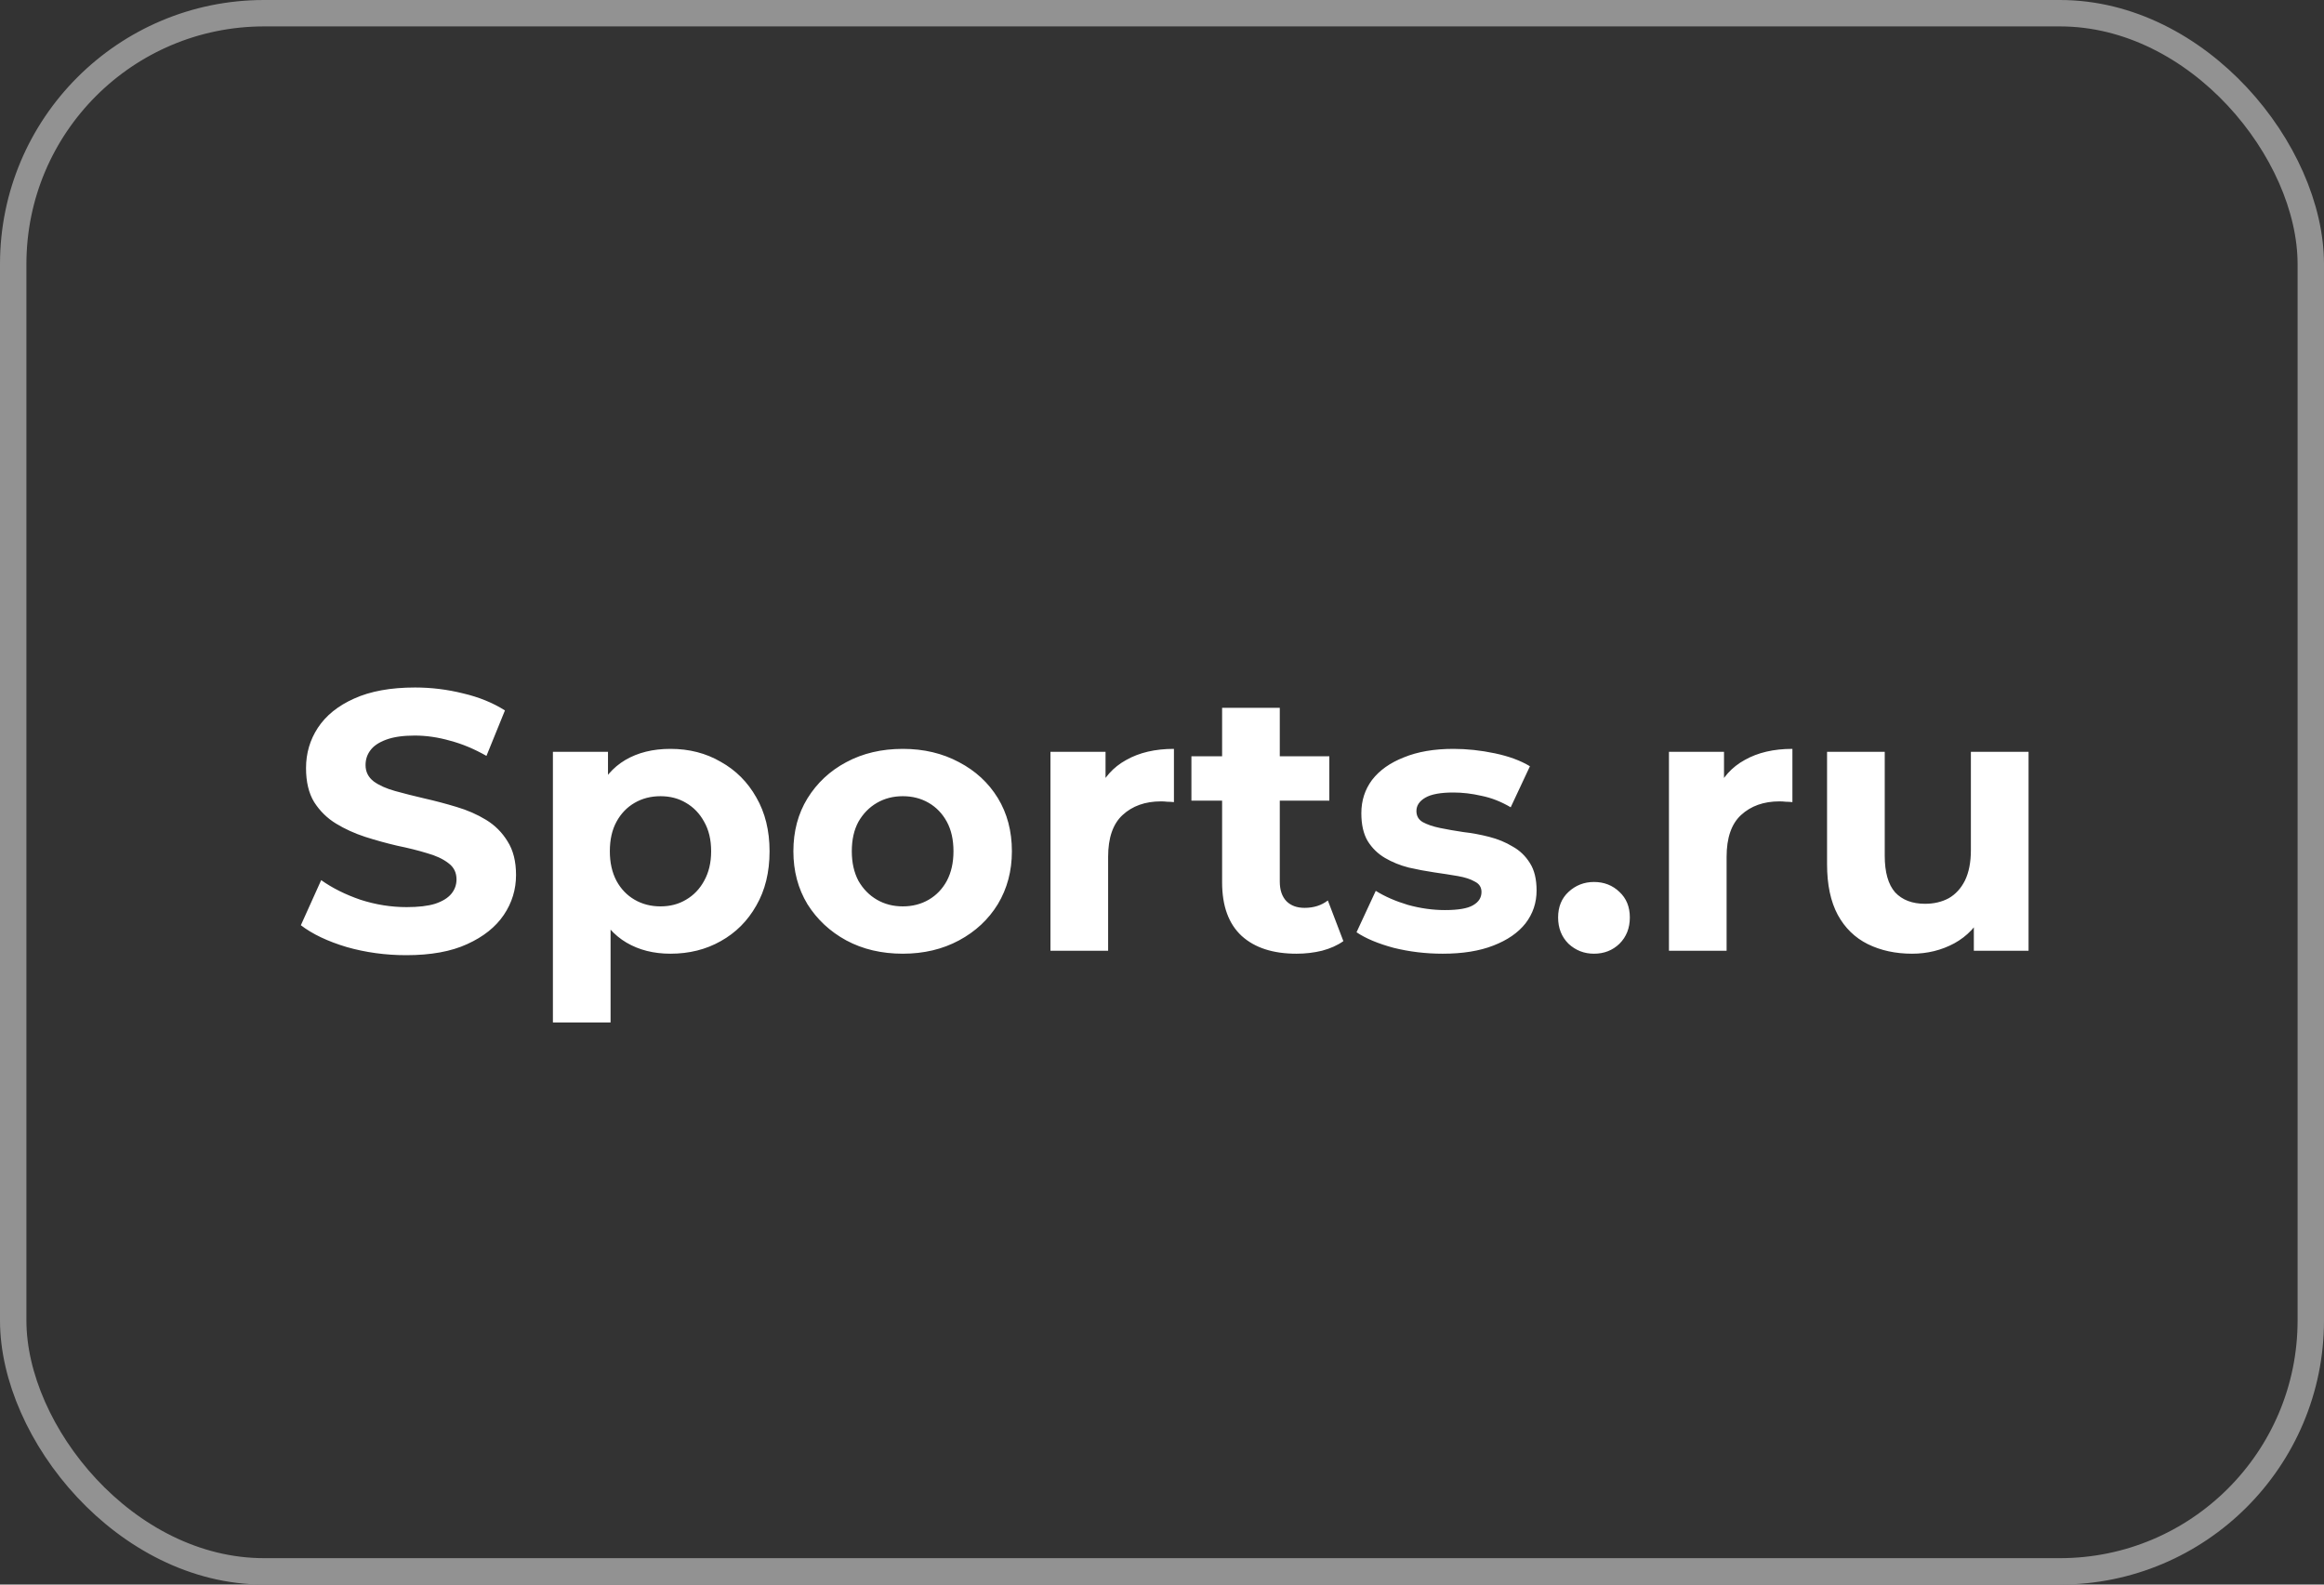
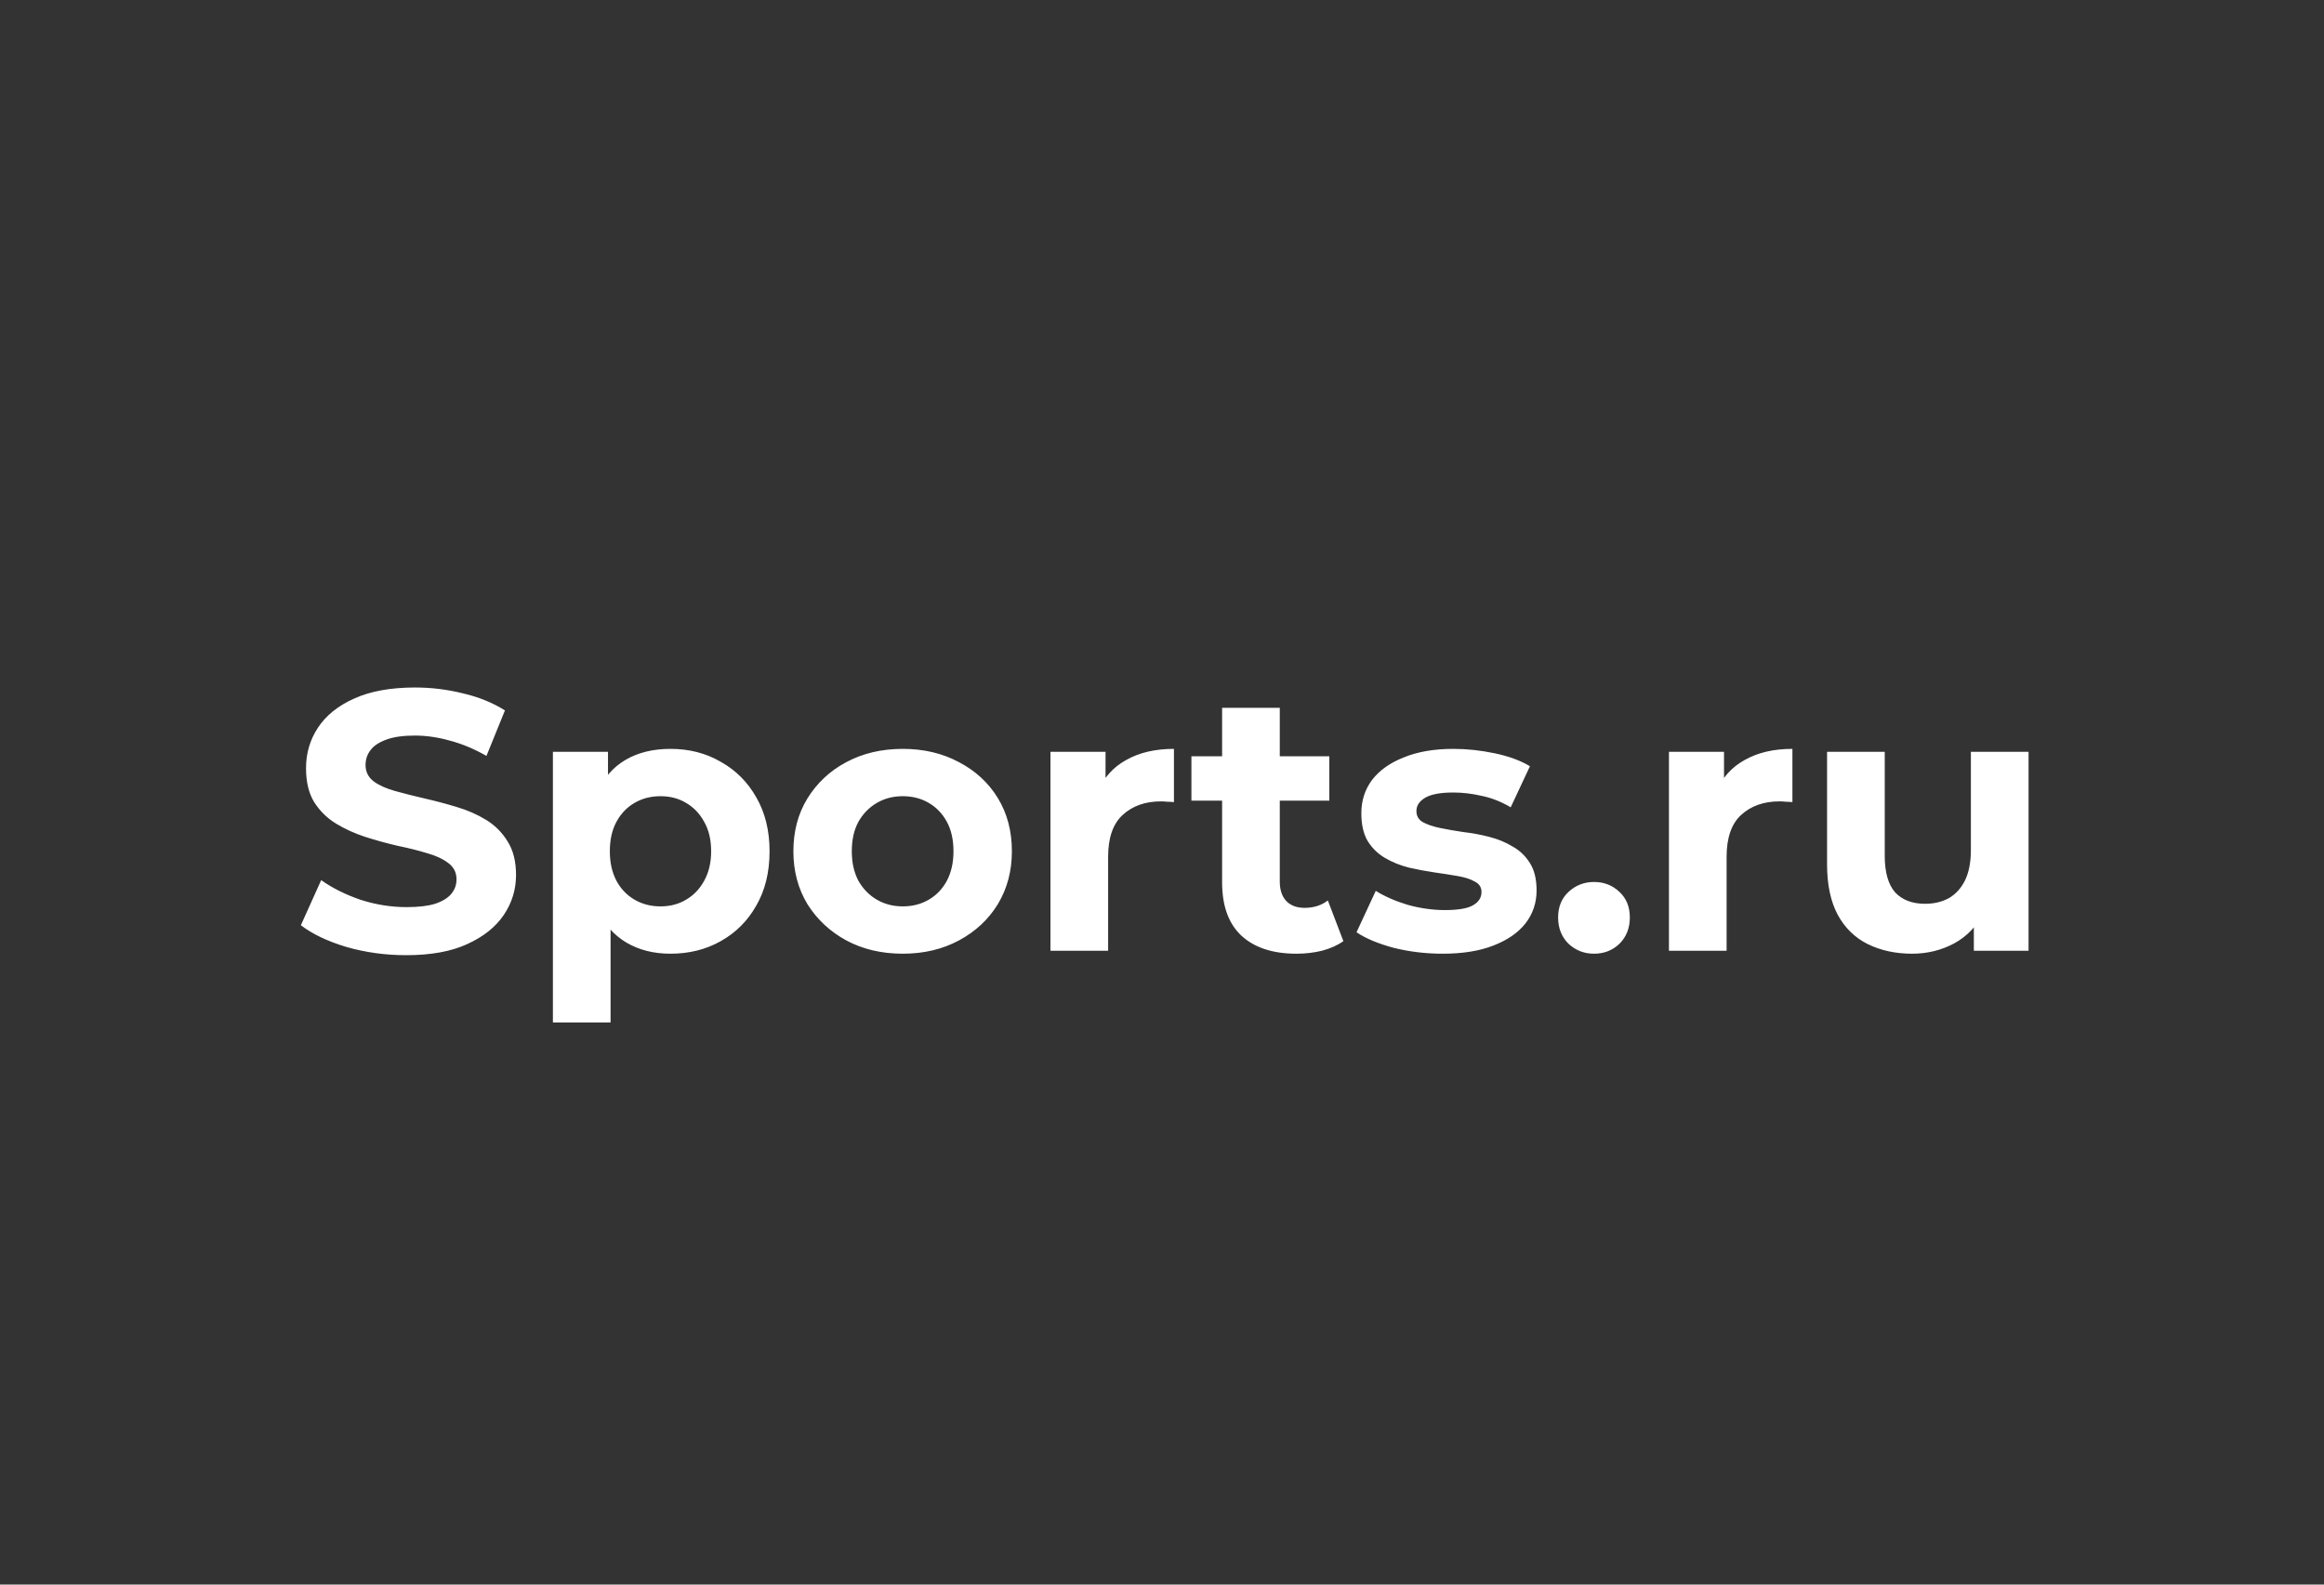
<svg xmlns="http://www.w3.org/2000/svg" width="88" height="60" viewBox="0 0 88 60" fill="none">
  <rect x="0" y="0" width="88" height="60" fill="#333333" stroke="none" />
  <path d="M15.382 36.168C14.598 36.168 13.847 36.065 13.128 35.86C12.409 35.645 11.831 35.37 11.392 35.034L12.162 33.326C12.582 33.625 13.077 33.872 13.646 34.068C14.225 34.255 14.808 34.348 15.396 34.348C15.844 34.348 16.203 34.306 16.474 34.222C16.754 34.129 16.959 34.003 17.09 33.844C17.221 33.685 17.286 33.503 17.286 33.298C17.286 33.037 17.183 32.831 16.978 32.682C16.773 32.523 16.502 32.397 16.166 32.304C15.83 32.201 15.457 32.108 15.046 32.024C14.645 31.931 14.239 31.819 13.828 31.688C13.427 31.557 13.058 31.389 12.722 31.184C12.386 30.979 12.111 30.708 11.896 30.372C11.691 30.036 11.588 29.607 11.588 29.084C11.588 28.524 11.737 28.015 12.036 27.558C12.344 27.091 12.801 26.723 13.408 26.452C14.024 26.172 14.794 26.032 15.718 26.032C16.334 26.032 16.941 26.107 17.538 26.256C18.135 26.396 18.663 26.611 19.12 26.9L18.42 28.622C17.963 28.361 17.505 28.169 17.048 28.048C16.591 27.917 16.143 27.852 15.704 27.852C15.265 27.852 14.906 27.903 14.626 28.006C14.346 28.109 14.145 28.244 14.024 28.412C13.903 28.571 13.842 28.757 13.842 28.972C13.842 29.224 13.945 29.429 14.15 29.588C14.355 29.737 14.626 29.859 14.962 29.952C15.298 30.045 15.667 30.139 16.068 30.232C16.479 30.325 16.885 30.433 17.286 30.554C17.697 30.675 18.07 30.839 18.406 31.044C18.742 31.249 19.013 31.52 19.218 31.856C19.433 32.192 19.54 32.617 19.54 33.13C19.54 33.681 19.386 34.185 19.078 34.642C18.77 35.099 18.308 35.468 17.692 35.748C17.085 36.028 16.315 36.168 15.382 36.168ZM25.388 36.112C24.753 36.112 24.198 35.972 23.722 35.692C23.246 35.412 22.872 34.987 22.602 34.418C22.34 33.839 22.21 33.111 22.21 32.234C22.21 31.347 22.336 30.619 22.588 30.05C22.84 29.481 23.204 29.056 23.68 28.776C24.156 28.496 24.725 28.356 25.388 28.356C26.097 28.356 26.732 28.519 27.292 28.846C27.861 29.163 28.309 29.611 28.636 30.19C28.972 30.769 29.14 31.45 29.14 32.234C29.14 33.027 28.972 33.713 28.636 34.292C28.309 34.871 27.861 35.319 27.292 35.636C26.732 35.953 26.097 36.112 25.388 36.112ZM20.936 38.716V28.468H23.022V30.008L22.98 32.248L23.12 34.474V38.716H20.936ZM25.01 34.32C25.374 34.32 25.696 34.236 25.976 34.068C26.265 33.9 26.494 33.662 26.662 33.354C26.839 33.037 26.928 32.663 26.928 32.234C26.928 31.795 26.839 31.422 26.662 31.114C26.494 30.806 26.265 30.568 25.976 30.4C25.696 30.232 25.374 30.148 25.01 30.148C24.646 30.148 24.319 30.232 24.03 30.4C23.74 30.568 23.512 30.806 23.344 31.114C23.176 31.422 23.092 31.795 23.092 32.234C23.092 32.663 23.176 33.037 23.344 33.354C23.512 33.662 23.74 33.9 24.03 34.068C24.319 34.236 24.646 34.32 25.01 34.32ZM34.186 36.112C33.383 36.112 32.669 35.944 32.044 35.608C31.428 35.272 30.938 34.815 30.574 34.236C30.219 33.648 30.042 32.981 30.042 32.234C30.042 31.478 30.219 30.811 30.574 30.232C30.938 29.644 31.428 29.187 32.044 28.86C32.669 28.524 33.383 28.356 34.186 28.356C34.979 28.356 35.688 28.524 36.314 28.86C36.939 29.187 37.429 29.639 37.784 30.218C38.138 30.797 38.316 31.469 38.316 32.234C38.316 32.981 38.138 33.648 37.784 34.236C37.429 34.815 36.939 35.272 36.314 35.608C35.688 35.944 34.979 36.112 34.186 36.112ZM34.186 34.32C34.55 34.32 34.876 34.236 35.166 34.068C35.455 33.9 35.684 33.662 35.852 33.354C36.02 33.037 36.104 32.663 36.104 32.234C36.104 31.795 36.02 31.422 35.852 31.114C35.684 30.806 35.455 30.568 35.166 30.4C34.876 30.232 34.55 30.148 34.186 30.148C33.822 30.148 33.495 30.232 33.206 30.4C32.916 30.568 32.683 30.806 32.506 31.114C32.338 31.422 32.254 31.795 32.254 32.234C32.254 32.663 32.338 33.037 32.506 33.354C32.683 33.662 32.916 33.9 33.206 34.068C33.495 34.236 33.822 34.32 34.186 34.32ZM39.776 36V28.468H41.862V30.596L41.568 29.98C41.792 29.448 42.151 29.047 42.646 28.776C43.14 28.496 43.742 28.356 44.452 28.356V30.372C44.358 30.363 44.274 30.358 44.2 30.358C44.125 30.349 44.046 30.344 43.962 30.344C43.364 30.344 42.879 30.517 42.506 30.862C42.142 31.198 41.96 31.725 41.96 32.444V36H39.776ZM49.09 36.112C48.203 36.112 47.513 35.888 47.018 35.44C46.523 34.983 46.276 34.306 46.276 33.41V26.802H48.46V33.382C48.46 33.699 48.544 33.947 48.712 34.124C48.88 34.292 49.109 34.376 49.398 34.376C49.743 34.376 50.037 34.283 50.28 34.096L50.868 35.636C50.644 35.795 50.373 35.916 50.056 36C49.748 36.075 49.426 36.112 49.09 36.112ZM45.114 30.316V28.636H50.336V30.316H45.114ZM54.628 36.112C53.984 36.112 53.363 36.037 52.766 35.888C52.178 35.729 51.711 35.533 51.366 35.3L52.094 33.732C52.439 33.947 52.845 34.124 53.312 34.264C53.788 34.395 54.255 34.46 54.712 34.46C55.216 34.46 55.571 34.399 55.776 34.278C55.991 34.157 56.098 33.989 56.098 33.774C56.098 33.597 56.014 33.466 55.846 33.382C55.687 33.289 55.473 33.219 55.202 33.172C54.931 33.125 54.633 33.079 54.306 33.032C53.989 32.985 53.667 32.925 53.34 32.85C53.013 32.766 52.715 32.645 52.444 32.486C52.173 32.327 51.954 32.113 51.786 31.842C51.627 31.571 51.548 31.221 51.548 30.792C51.548 30.316 51.683 29.896 51.954 29.532C52.234 29.168 52.635 28.883 53.158 28.678C53.681 28.463 54.306 28.356 55.034 28.356C55.547 28.356 56.07 28.412 56.602 28.524C57.134 28.636 57.577 28.799 57.932 29.014L57.204 30.568C56.84 30.353 56.471 30.209 56.098 30.134C55.734 30.05 55.379 30.008 55.034 30.008C54.549 30.008 54.194 30.073 53.97 30.204C53.746 30.335 53.634 30.503 53.634 30.708C53.634 30.895 53.713 31.035 53.872 31.128C54.04 31.221 54.259 31.296 54.53 31.352C54.801 31.408 55.095 31.459 55.412 31.506C55.739 31.543 56.065 31.604 56.392 31.688C56.719 31.772 57.013 31.893 57.274 32.052C57.545 32.201 57.764 32.411 57.932 32.682C58.1 32.943 58.184 33.289 58.184 33.718C58.184 34.185 58.044 34.6 57.764 34.964C57.484 35.319 57.078 35.599 56.546 35.804C56.023 36.009 55.384 36.112 54.628 36.112ZM60.357 36.112C59.984 36.112 59.662 35.986 59.391 35.734C59.13 35.473 58.999 35.141 58.999 34.74C58.999 34.339 59.13 34.017 59.391 33.774C59.662 33.522 59.984 33.396 60.357 33.396C60.74 33.396 61.062 33.522 61.323 33.774C61.585 34.017 61.715 34.339 61.715 34.74C61.715 35.141 61.585 35.473 61.323 35.734C61.062 35.986 60.74 36.112 60.357 36.112ZM63.196 36V28.468H65.281V30.596L64.987 29.98C65.212 29.448 65.571 29.047 66.066 28.776C66.56 28.496 67.162 28.356 67.871 28.356V30.372C67.778 30.363 67.694 30.358 67.62 30.358C67.545 30.349 67.466 30.344 67.382 30.344C66.784 30.344 66.299 30.517 65.925 30.862C65.561 31.198 65.379 31.725 65.379 32.444V36H63.196ZM72.403 36.112C71.778 36.112 71.218 35.991 70.723 35.748C70.237 35.505 69.859 35.137 69.589 34.642C69.318 34.138 69.183 33.499 69.183 32.724V28.468H71.367V32.402C71.367 33.027 71.498 33.489 71.759 33.788C72.029 34.077 72.407 34.222 72.893 34.222C73.229 34.222 73.528 34.152 73.789 34.012C74.05 33.863 74.255 33.639 74.405 33.34C74.554 33.032 74.629 32.649 74.629 32.192V28.468H76.813V36H74.741V33.928L75.119 34.53C74.867 35.053 74.493 35.449 73.999 35.72C73.513 35.981 72.981 36.112 72.403 36.112Z" fill="white" />
-   <rect x="0.5" y="0.5" width="87" height="59" rx="9.5" stroke="#929292" />
</svg>